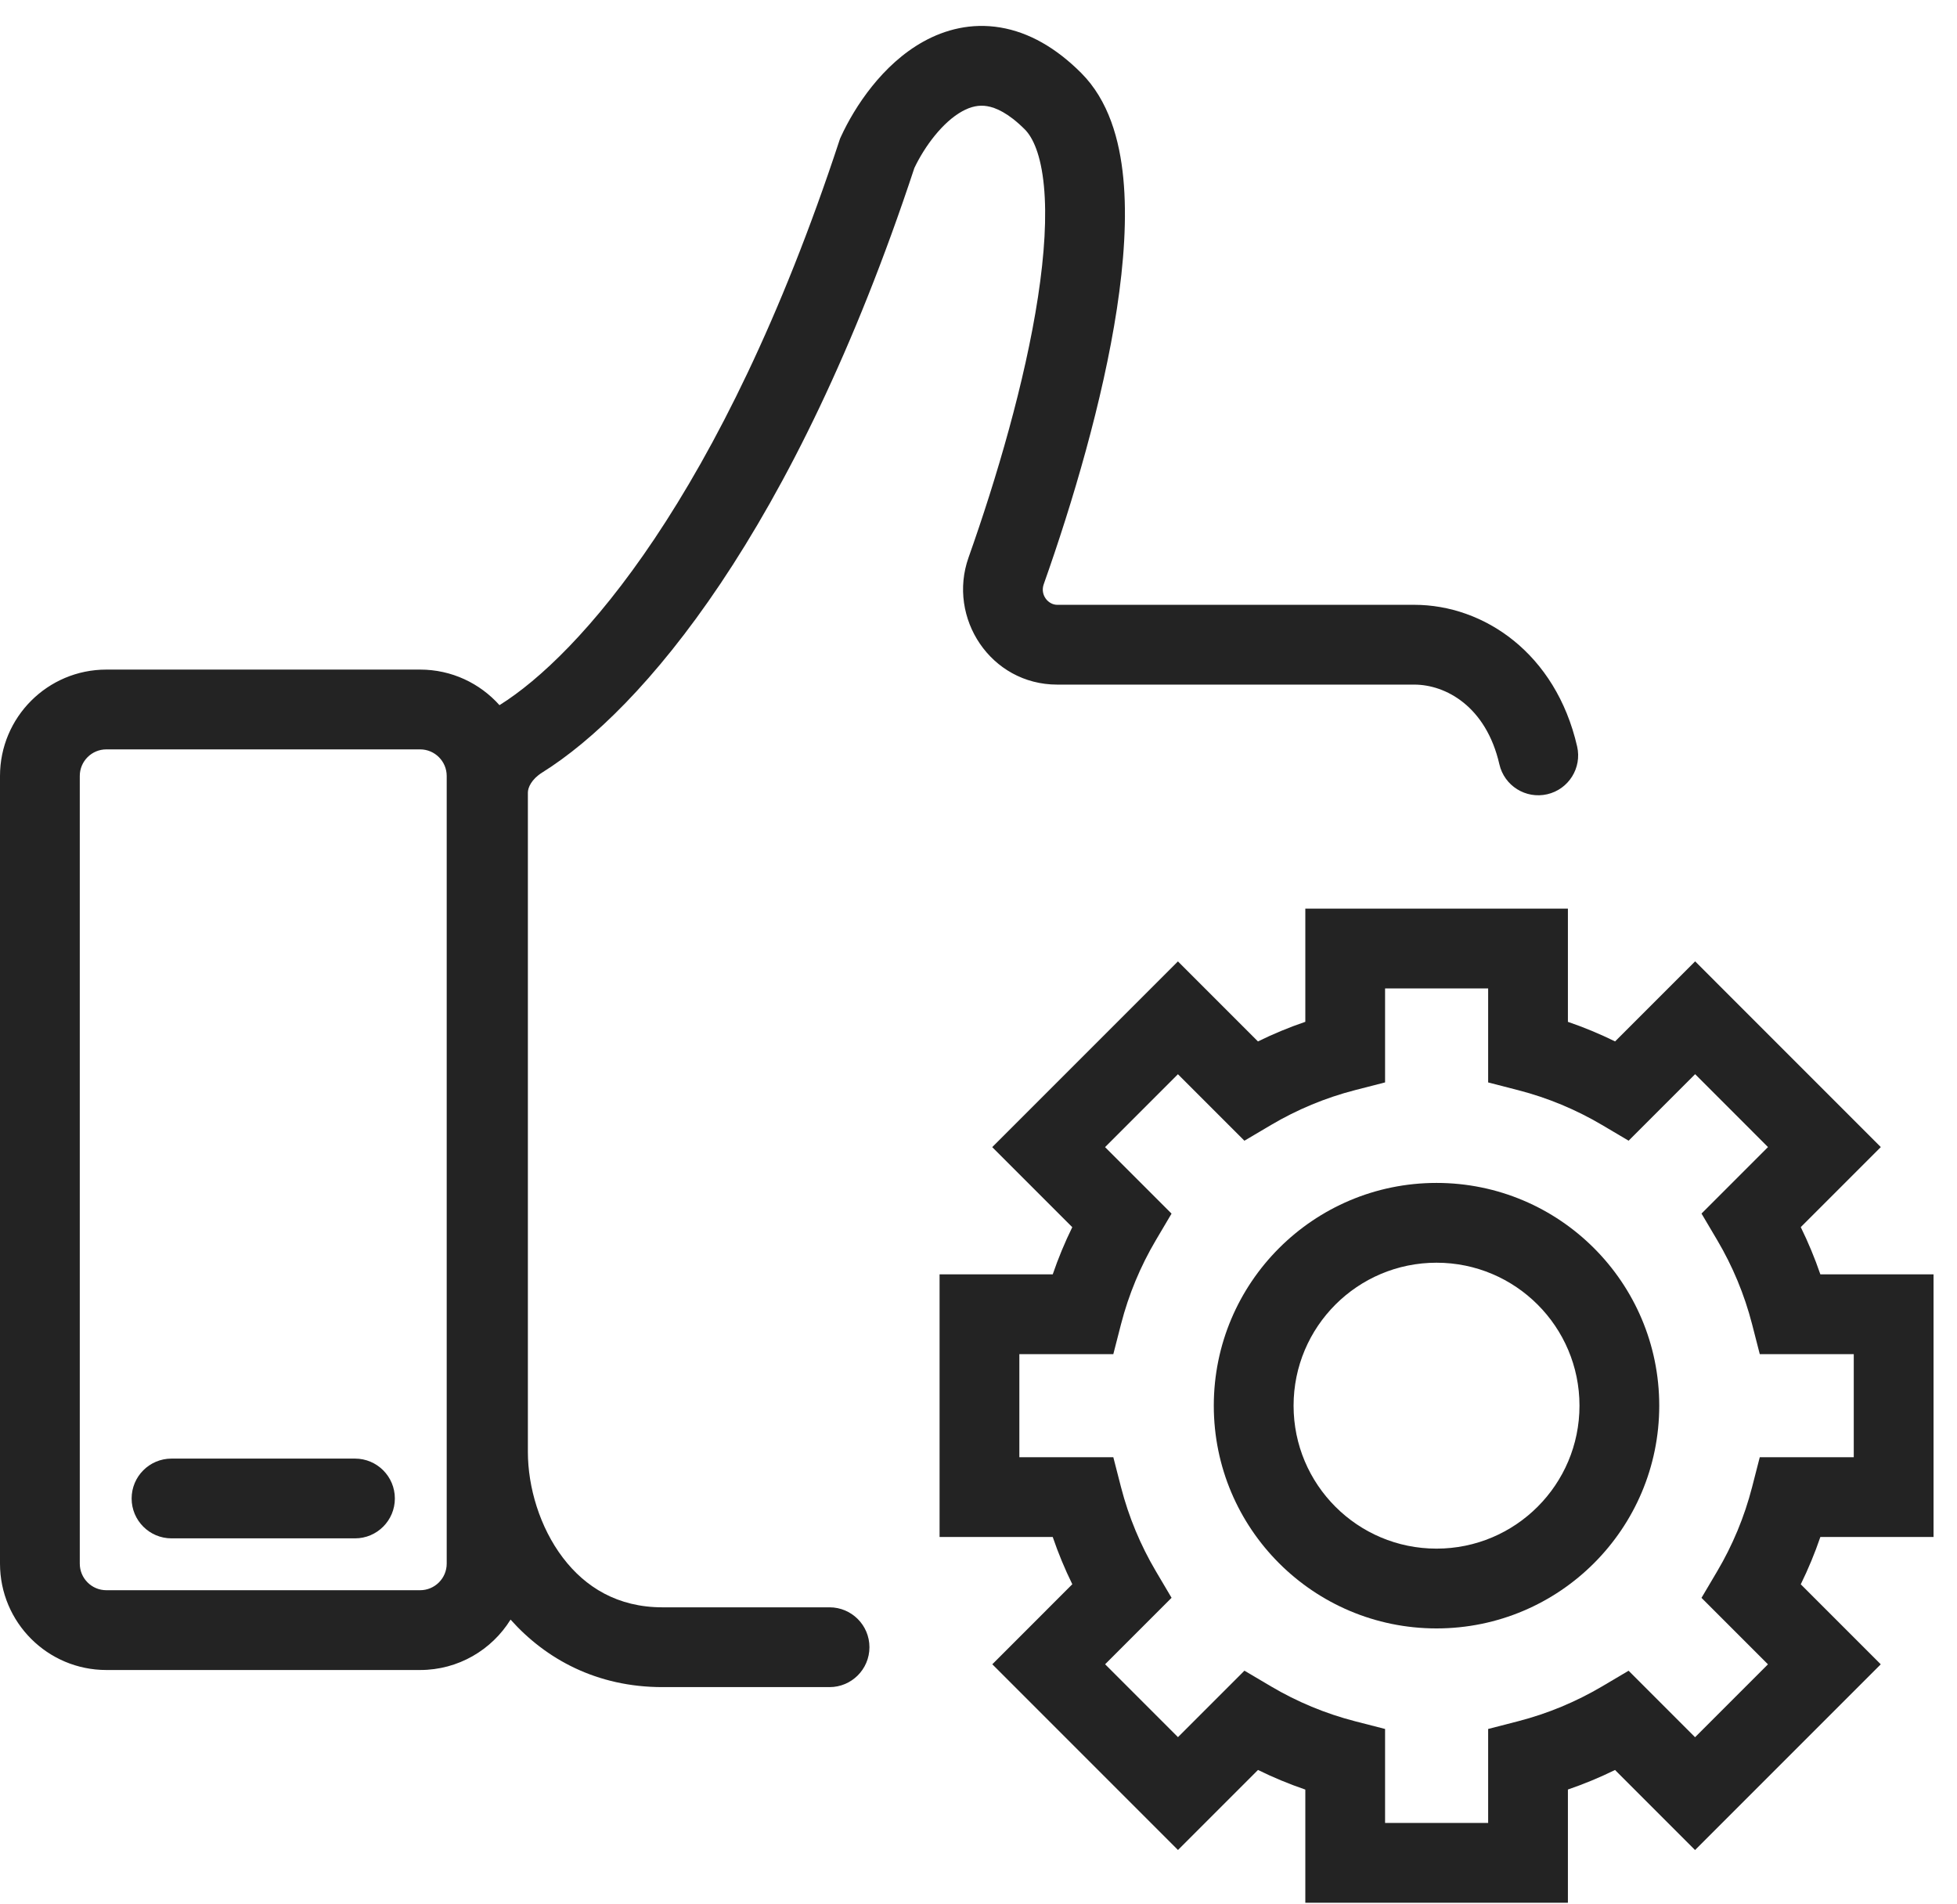
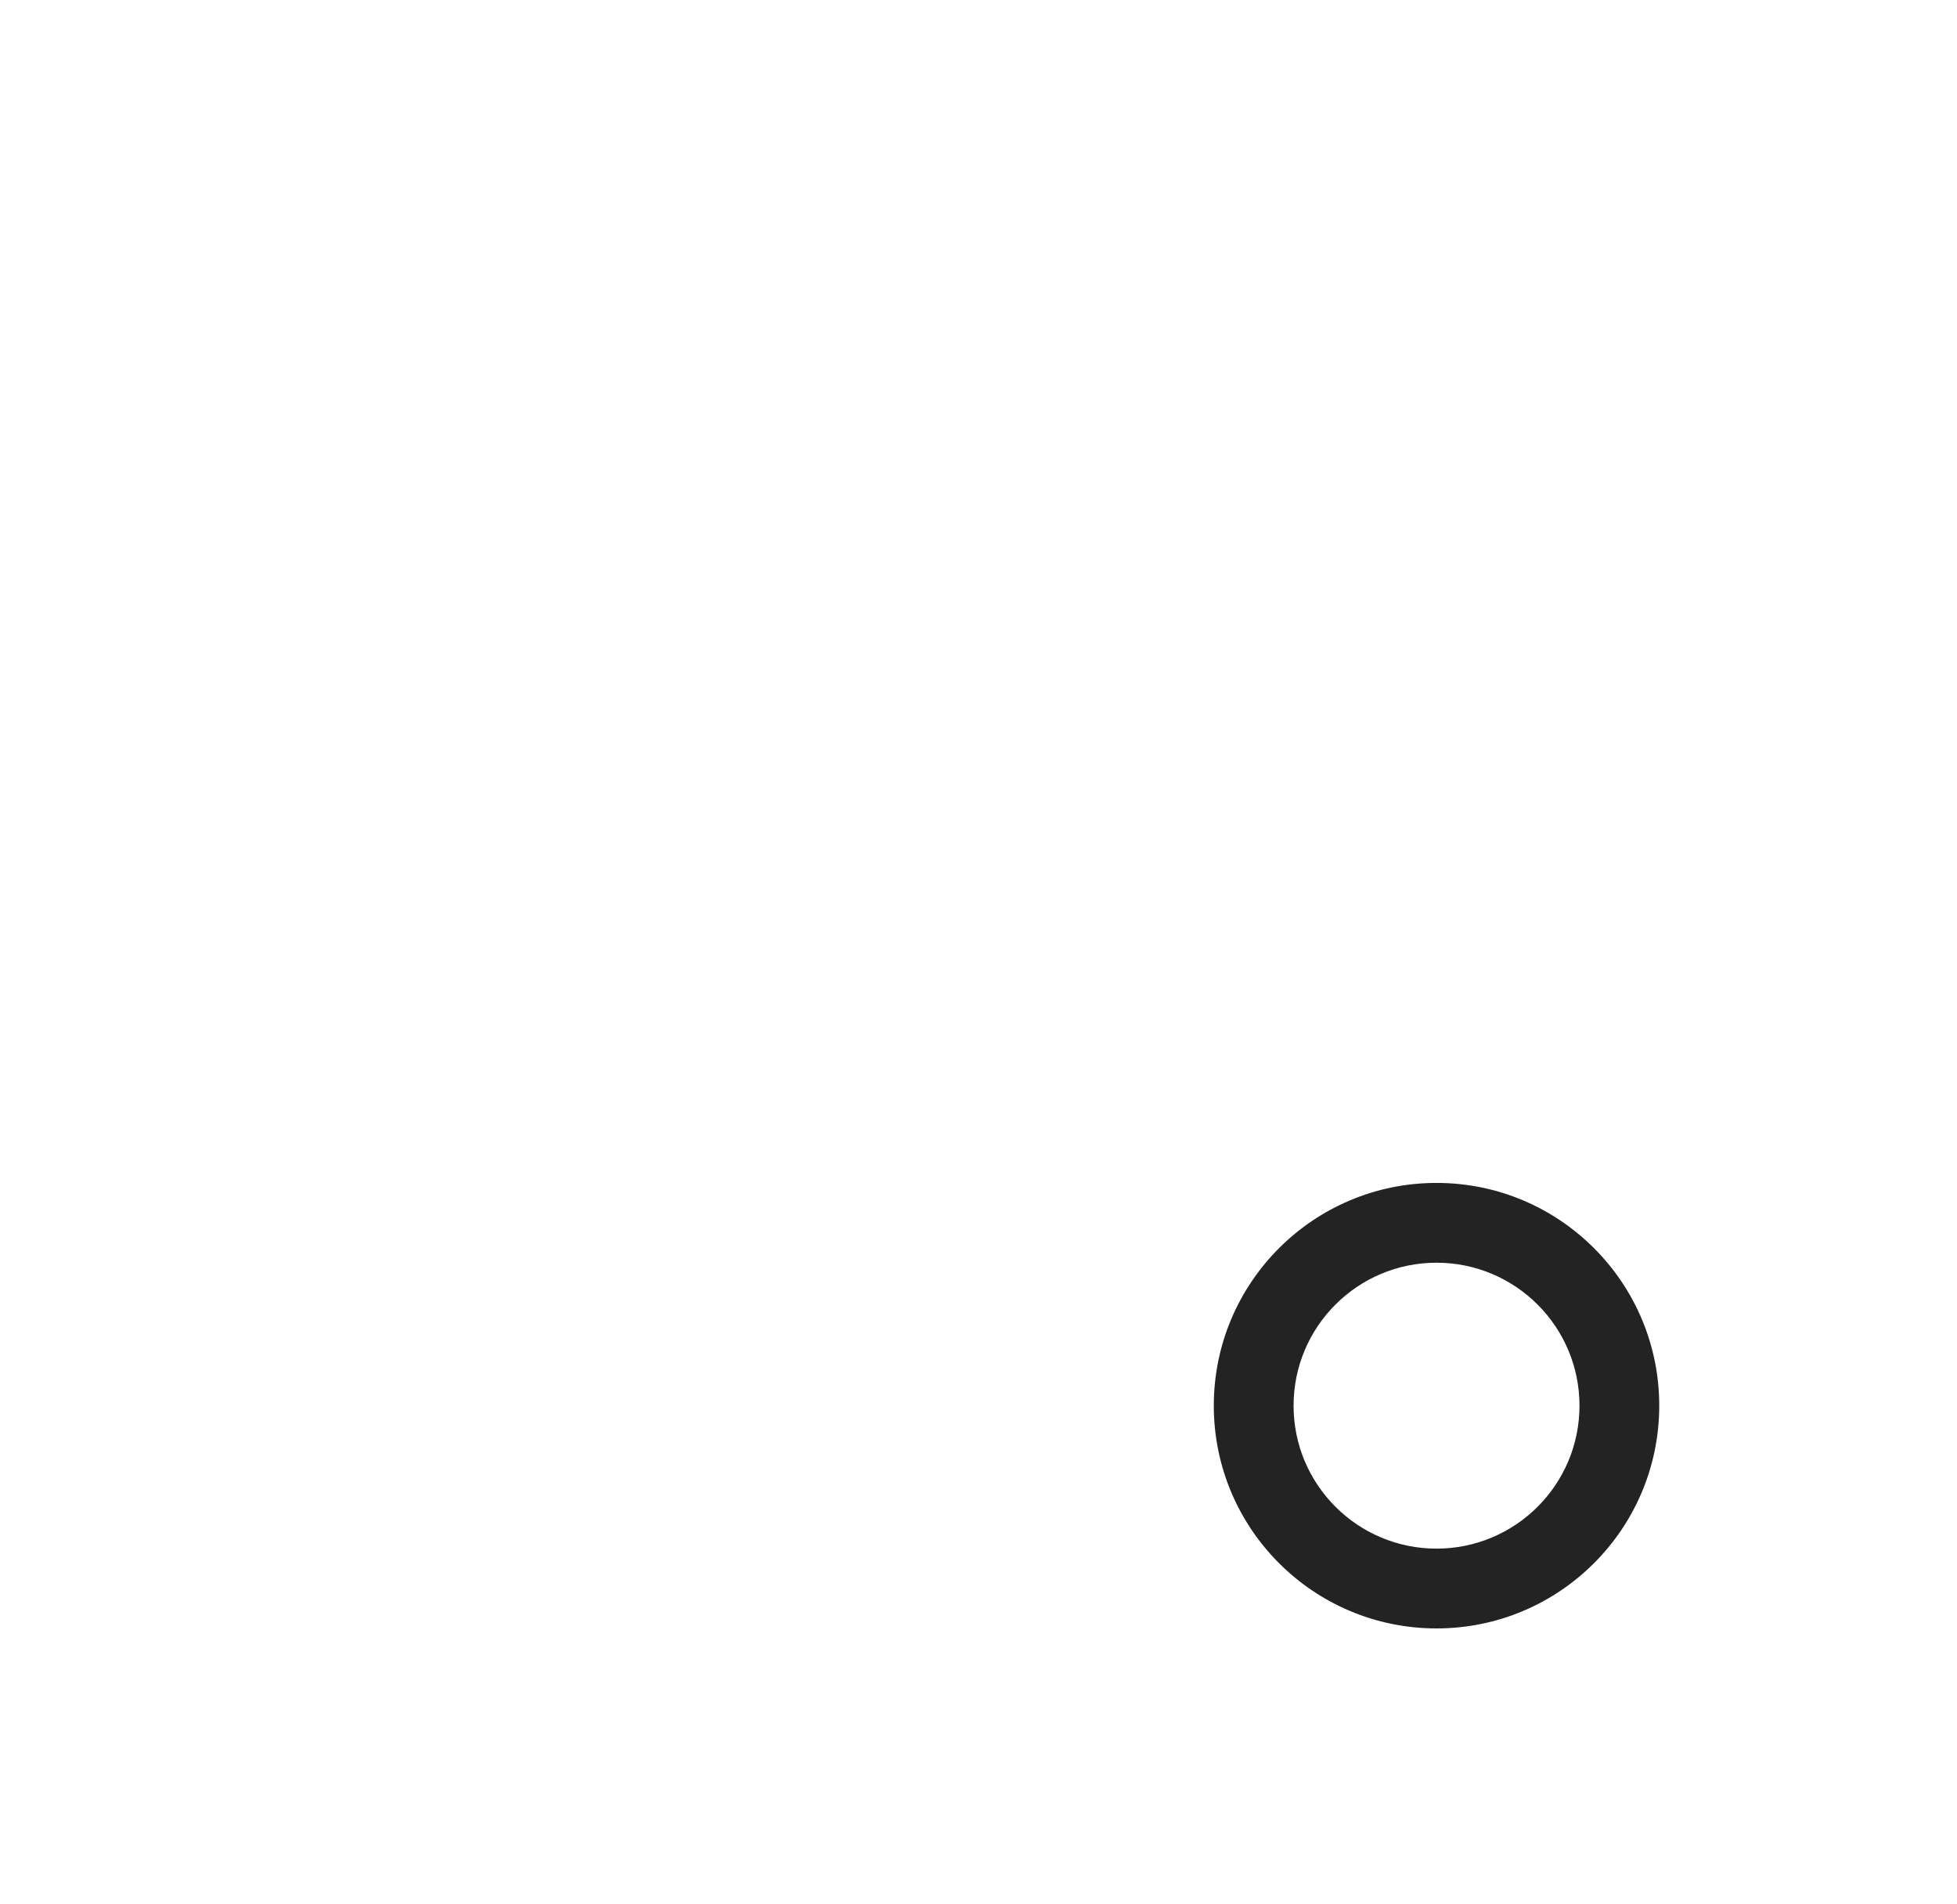
<svg xmlns="http://www.w3.org/2000/svg" width="73" height="71" viewBox="0 0 73 71" fill="none">
  <g id="Frame 224">
    <g id="recommand">
-       <path d="M6.398 54.402C5.576 54.402 4.91 55.068 4.91 55.89C4.91 56.711 5.576 57.377 6.398 57.377H13.242C14.063 57.377 14.729 56.711 14.729 55.89C14.729 55.068 14.063 54.402 13.242 54.402H6.398Z" fill="#232323" />
-       <path fill-rule="evenodd" clip-rule="evenodd" d="M34.108 6.265C34.496 5.45 35.166 4.553 35.89 4.152C36.224 3.967 36.524 3.91 36.823 3.96C37.133 4.011 37.607 4.206 38.226 4.825C38.53 5.128 38.828 5.769 38.94 6.935C39.049 8.066 38.963 9.48 38.72 11.07C38.236 14.244 37.169 17.861 36.129 20.793C35.33 23.046 36.954 25.534 39.436 25.534H52.753C53.928 25.534 55.434 26.346 55.93 28.507C56.114 29.308 56.912 29.808 57.713 29.624C58.514 29.44 59.014 28.642 58.83 27.841C58.033 24.368 55.355 22.558 52.753 22.558H39.436C39.101 22.558 38.791 22.191 38.934 21.788C40.005 18.768 41.138 14.954 41.662 11.519C41.923 9.806 42.044 8.122 41.902 6.649C41.764 5.212 41.353 3.744 40.33 2.721C39.395 1.786 38.385 1.204 37.313 1.025C36.231 0.844 35.253 1.103 34.448 1.549C32.914 2.399 31.879 3.986 31.37 5.095L31.335 5.171L31.309 5.25C26.926 18.568 21.544 24.48 18.65 26.289L18.631 26.3C17.905 25.487 16.848 24.974 15.671 24.974H3.967C1.776 24.974 0 26.751 0 28.942V58.319C0 60.511 1.776 62.287 3.967 62.287H15.671C17.096 62.287 18.346 61.535 19.045 60.407C20.365 61.885 22.265 62.925 24.71 62.925H30.944C31.765 62.925 32.432 62.259 32.432 61.437C32.432 60.615 31.765 59.949 30.944 59.949H24.71C23.037 59.949 21.828 59.195 20.995 58.097C20.131 56.959 19.691 55.462 19.691 54.153V29.56C19.691 29.379 19.822 29.065 20.227 28.812C23.944 26.489 29.621 19.854 34.108 6.265ZM15.671 27.95H3.967C3.42 27.95 2.976 28.394 2.976 28.942V58.319C2.976 58.867 3.42 59.311 3.967 59.311H15.671C16.218 59.311 16.663 58.867 16.663 58.319V28.942C16.663 28.394 16.218 27.95 15.671 27.95Z" fill="#232323" />
      <path fill-rule="evenodd" clip-rule="evenodd" d="M53.585 44.12C48.997 44.12 45.277 47.84 45.277 52.428C45.277 57.016 48.997 60.736 53.585 60.736C58.174 60.736 61.893 57.016 61.893 52.428C61.893 47.84 58.174 44.12 53.585 44.12ZM48.253 52.428C48.253 49.483 50.64 47.096 53.585 47.096C56.53 47.096 58.918 49.483 58.918 52.428C58.918 55.373 56.53 57.76 53.585 57.76C50.64 57.76 48.253 55.373 48.253 52.428Z" fill="#232323" />
-       <path fill-rule="evenodd" clip-rule="evenodd" d="M48.691 33.89V38.111C48.083 38.318 47.493 38.563 46.924 38.843L43.939 35.858L37.012 42.785L39.998 45.771C39.72 46.338 39.476 46.926 39.269 47.53H35.048V57.326H39.269C39.476 57.932 39.72 58.52 39.999 59.088L37.015 62.073L43.941 69L46.926 66.015C47.495 66.295 48.084 66.539 48.691 66.747V70.967H58.486V66.745C59.09 66.538 59.677 66.294 60.244 66.016L63.229 69.002L70.156 62.075L67.172 59.091C67.451 58.522 67.696 57.933 67.903 57.326H72.125V47.53H67.903C67.696 46.925 67.451 46.337 67.172 45.768L70.158 42.783L63.232 35.856L60.246 38.842C59.678 38.563 59.091 38.319 58.486 38.112V33.89H48.691ZM51.666 36.866H55.511V40.372L56.628 40.66C57.74 40.946 58.792 41.387 59.758 41.958L60.751 42.545L63.232 40.064L65.95 42.783L63.47 45.263L64.057 46.256C64.628 47.223 65.069 48.275 65.356 49.389L65.643 50.506H69.149V54.35H65.643L65.356 55.467C65.069 56.582 64.628 57.635 64.056 58.603L63.469 59.596L65.948 62.075L63.229 64.794L60.75 62.314L59.757 62.901C58.791 63.471 57.74 63.911 56.628 64.198L55.511 64.486V67.991H51.666V64.486L50.549 64.199C49.434 63.912 48.381 63.471 47.413 62.899L46.42 62.312L43.941 64.791L41.223 62.073L43.702 59.594L43.115 58.601C42.544 57.634 42.103 56.581 41.816 55.467L41.529 54.35H38.024V50.506H41.529L41.816 49.389C42.103 48.276 42.543 47.224 43.114 46.258L43.701 45.265L41.221 42.785L43.939 40.066L46.419 42.546L47.412 41.959C48.38 41.387 49.434 40.945 50.549 40.658L51.666 40.371V36.866Z" fill="#232323" />
    </g>
  </g>
</svg>